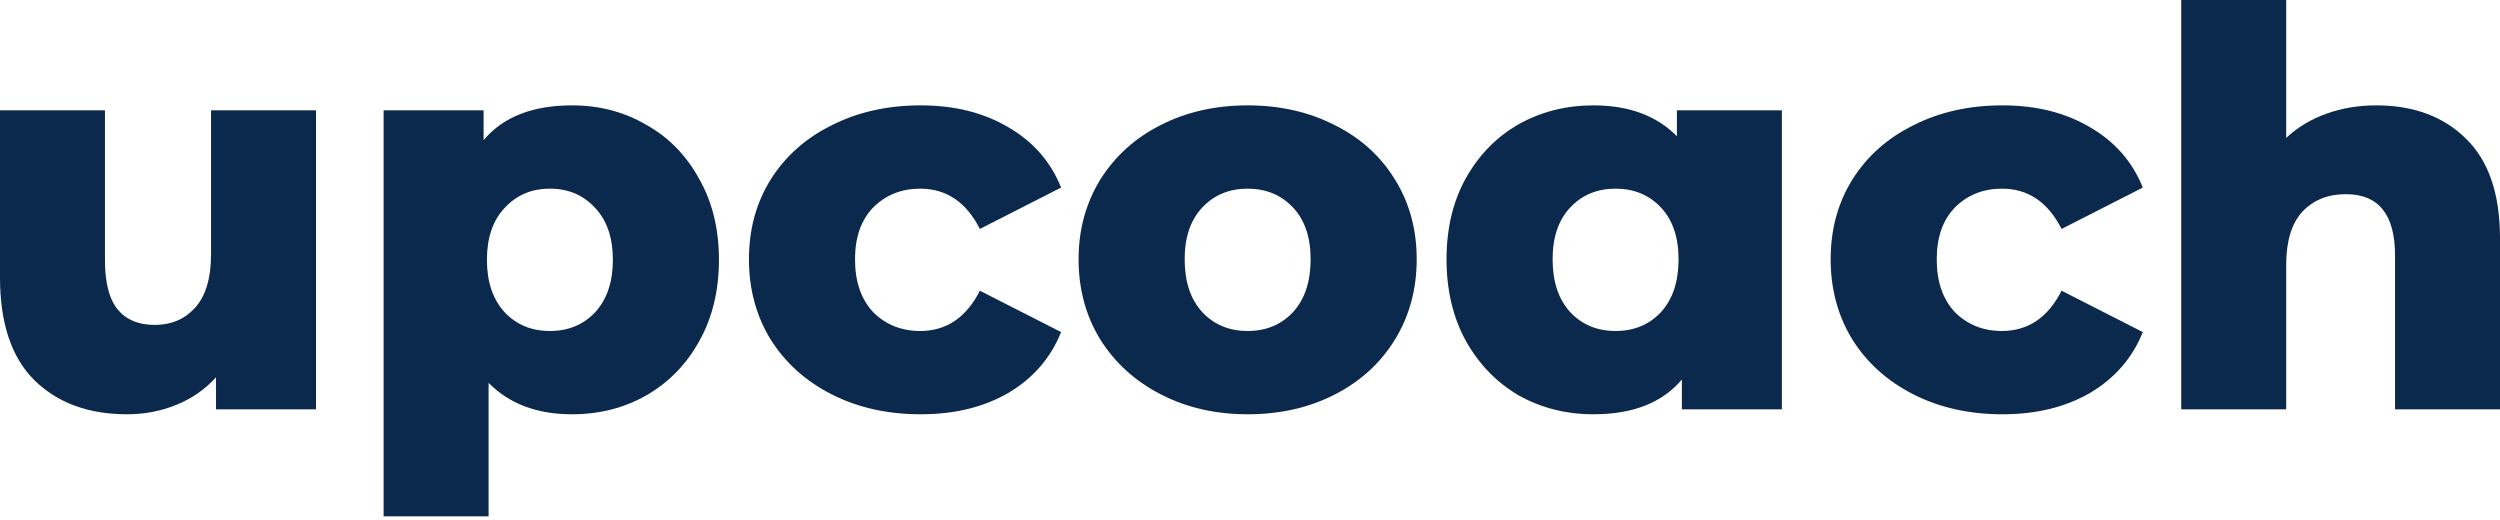
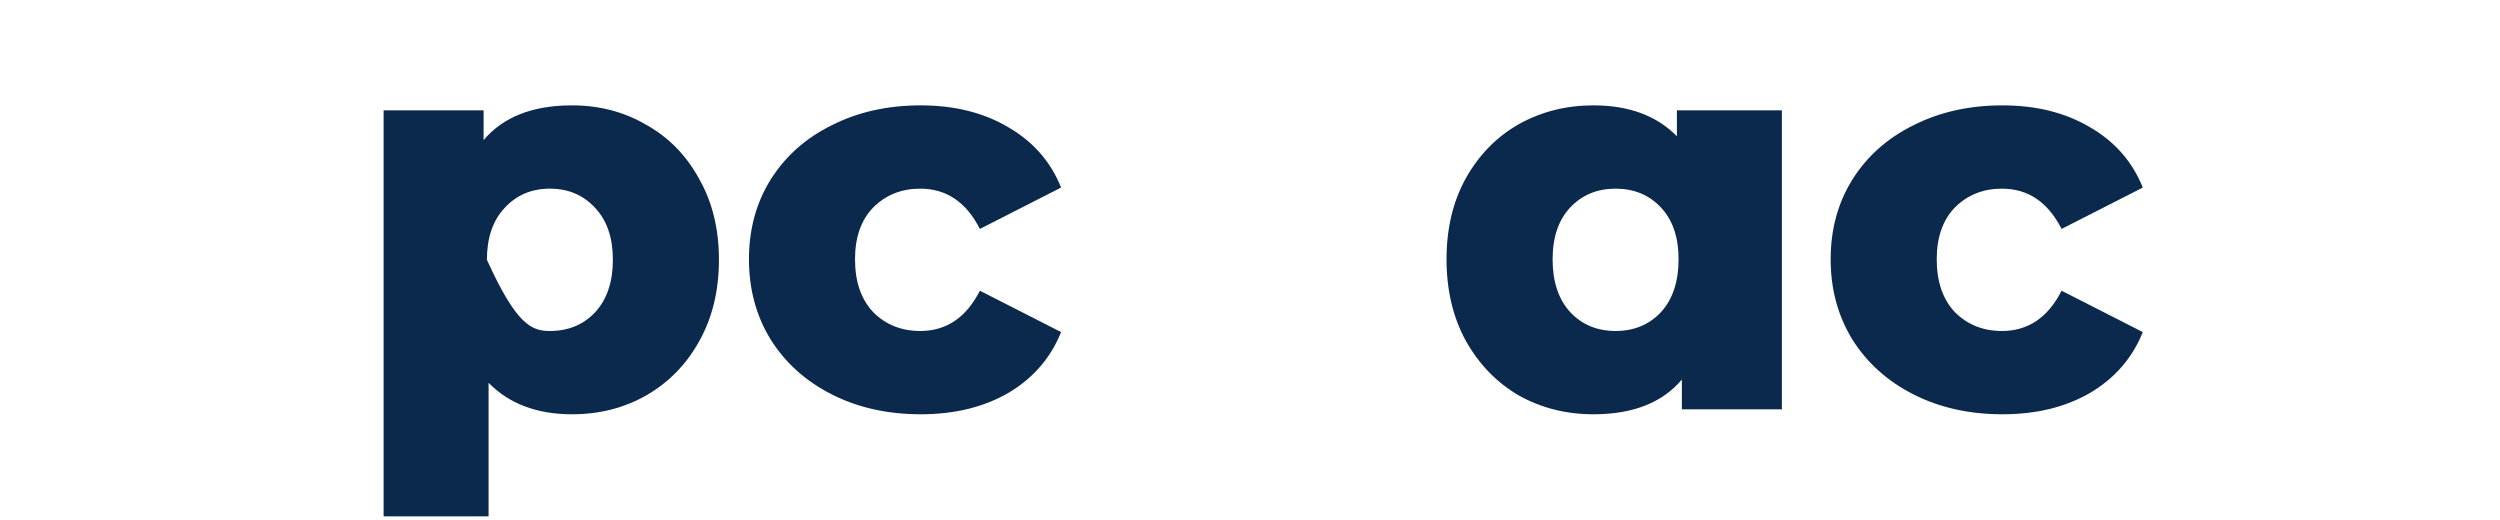
<svg xmlns="http://www.w3.org/2000/svg" width="500" height="104" viewBox="0 0 500 104" fill="none">
-   <path d="M63.2 22.066V81.863H43.202V75.464C40.992 77.891 38.34 79.73 35.246 80.98C32.153 82.231 28.875 82.856 25.413 82.856C17.678 82.856 11.491 80.576 6.85 76.016C2.283 71.456 0 64.615 0 55.495V22.066H20.993V52.075C20.993 56.561 21.84 59.834 23.534 61.894C25.229 63.953 27.696 64.983 30.937 64.983C34.252 64.983 36.941 63.843 39.003 61.563C41.139 59.209 42.207 55.642 42.207 50.861V22.066H63.2Z" fill="#0B284D" />
-   <path d="M114.4 21.073C119.85 21.073 124.786 22.36 129.205 24.934C133.699 27.435 137.234 31.039 139.812 35.746C142.464 40.38 143.79 45.786 143.79 51.964C143.79 58.143 142.464 63.585 139.812 68.293C137.234 72.927 133.699 76.531 129.205 79.105C124.786 81.606 119.85 82.856 114.4 82.856C107.402 82.856 101.841 80.76 97.716 76.567V103.267H76.722V22.066H96.721V28.023C100.625 23.389 106.518 21.073 114.4 21.073ZM109.98 66.197C113.663 66.197 116.683 64.946 119.04 62.445C121.397 59.871 122.576 56.377 122.576 51.964C122.576 47.551 121.397 44.094 119.04 41.593C116.683 39.019 113.663 37.732 109.98 37.732C106.297 37.732 103.277 39.019 100.92 41.593C98.563 44.094 97.384 47.551 97.384 51.964C97.384 56.377 98.563 59.871 100.92 62.445C103.277 64.946 106.297 66.197 109.98 66.197Z" fill="#0B284D" />
+   <path d="M114.4 21.073C119.85 21.073 124.786 22.36 129.205 24.934C133.699 27.435 137.234 31.039 139.812 35.746C142.464 40.38 143.79 45.786 143.79 51.964C143.79 58.143 142.464 63.585 139.812 68.293C137.234 72.927 133.699 76.531 129.205 79.105C124.786 81.606 119.85 82.856 114.4 82.856C107.402 82.856 101.841 80.76 97.716 76.567V103.267H76.722V22.066H96.721V28.023C100.625 23.389 106.518 21.073 114.4 21.073ZM109.98 66.197C113.663 66.197 116.683 64.946 119.04 62.445C121.397 59.871 122.576 56.377 122.576 51.964C122.576 47.551 121.397 44.094 119.04 41.593C116.683 39.019 113.663 37.732 109.98 37.732C106.297 37.732 103.277 39.019 100.92 41.593C98.563 44.094 97.384 47.551 97.384 51.964C103.277 64.946 106.297 66.197 109.98 66.197Z" fill="#0B284D" />
  <path d="M184.153 82.856C177.524 82.856 171.594 81.532 166.365 78.884C161.135 76.236 157.047 72.559 154.1 67.851C151.227 63.144 149.791 57.812 149.791 51.854C149.791 45.896 151.227 40.6 154.1 35.967C157.047 31.259 161.135 27.619 166.365 25.044C171.594 22.396 177.524 21.073 184.153 21.073C190.93 21.073 196.786 22.544 201.721 25.486C206.657 28.354 210.155 32.363 212.218 37.511L195.976 45.786C193.25 40.417 189.273 37.732 184.043 37.732C180.286 37.732 177.156 38.982 174.651 41.483C172.221 43.984 171.005 47.441 171.005 51.854C171.005 56.341 172.221 59.871 174.651 62.445C177.156 64.946 180.286 66.197 184.043 66.197C189.273 66.197 193.25 63.512 195.976 58.143L212.218 66.417C210.155 71.566 206.657 75.611 201.721 78.553C196.786 81.422 190.93 82.856 184.153 82.856Z" fill="#0B284D" />
-   <path d="M249.528 82.856C243.12 82.856 237.337 81.532 232.181 78.884C227.025 76.236 222.974 72.559 220.027 67.851C217.155 63.144 215.718 57.812 215.718 51.854C215.718 45.97 217.155 40.674 220.027 35.967C222.974 31.259 226.988 27.619 232.071 25.044C237.227 22.396 243.046 21.073 249.528 21.073C256.01 21.073 261.83 22.396 266.986 25.044C272.142 27.619 276.156 31.259 279.029 35.967C281.902 40.6 283.338 45.896 283.338 51.854C283.338 57.812 281.902 63.144 279.029 67.851C276.156 72.559 272.142 76.236 266.986 78.884C261.83 81.532 256.01 82.856 249.528 82.856ZM249.528 66.197C253.211 66.197 256.231 64.946 258.588 62.445C260.946 59.871 262.124 56.341 262.124 51.854C262.124 47.441 260.946 43.984 258.588 41.483C256.231 38.982 253.211 37.732 249.528 37.732C245.845 37.732 242.825 38.982 240.468 41.483C238.111 43.984 236.932 47.441 236.932 51.854C236.932 56.341 238.111 59.871 240.468 62.445C242.825 64.946 245.845 66.197 249.528 66.197Z" fill="#0B284D" />
  <path d="M356.374 22.066V81.863H336.375V75.905C332.471 80.539 326.578 82.856 318.697 82.856C313.246 82.856 308.274 81.606 303.781 79.105C299.361 76.531 295.825 72.89 293.174 68.182C290.596 63.475 289.306 58.032 289.306 51.854C289.306 45.676 290.596 40.27 293.174 35.636C295.825 30.928 299.361 27.325 303.781 24.824C308.274 22.323 313.246 21.073 318.697 21.073C325.768 21.073 331.33 23.132 335.381 27.251V22.066H356.374ZM323.116 66.197C326.799 66.197 329.819 64.946 332.177 62.445C334.534 59.871 335.712 56.341 335.712 51.854C335.712 47.441 334.534 43.984 332.177 41.483C329.819 38.982 326.799 37.732 323.116 37.732C319.433 37.732 316.413 38.982 314.056 41.483C311.699 43.984 310.521 47.441 310.521 51.854C310.521 56.341 311.699 59.871 314.056 62.445C316.413 64.946 319.433 66.197 323.116 66.197Z" fill="#0B284D" />
  <path d="M400.494 82.856C393.865 82.856 387.935 81.532 382.705 78.884C377.475 76.236 373.387 72.559 370.441 67.851C367.568 63.144 366.132 57.812 366.132 51.854C366.132 45.896 367.568 40.6 370.441 35.967C373.387 31.259 377.475 27.619 382.705 25.044C387.935 22.396 393.865 21.073 400.494 21.073C407.271 21.073 413.127 22.544 418.062 25.486C422.997 28.354 426.496 32.363 428.559 37.511L412.317 45.786C409.591 40.417 405.613 37.732 400.384 37.732C396.627 37.732 393.496 38.982 390.992 41.483C388.561 43.984 387.346 47.441 387.346 51.854C387.346 56.341 388.561 59.871 390.992 62.445C393.496 64.946 396.627 66.197 400.384 66.197C405.613 66.197 409.591 63.512 412.317 58.143L428.559 66.417C426.496 71.566 422.997 75.611 418.062 78.553C413.127 81.422 407.271 82.856 400.494 82.856Z" fill="#0B284D" />
-   <path d="M475.25 21.073C482.69 21.073 488.656 23.279 493.15 27.692C497.717 32.105 500 38.762 500 47.661V81.863H479.007V51.082C479.007 42.917 475.729 38.835 469.173 38.835C465.564 38.835 462.654 40.012 460.445 42.366C458.308 44.719 457.24 48.25 457.24 52.957V81.863H436.247V0H457.24V27.582C459.524 25.449 462.212 23.831 465.306 22.727C468.4 21.624 471.714 21.073 475.25 21.073Z" fill="#0B284D" />
</svg>